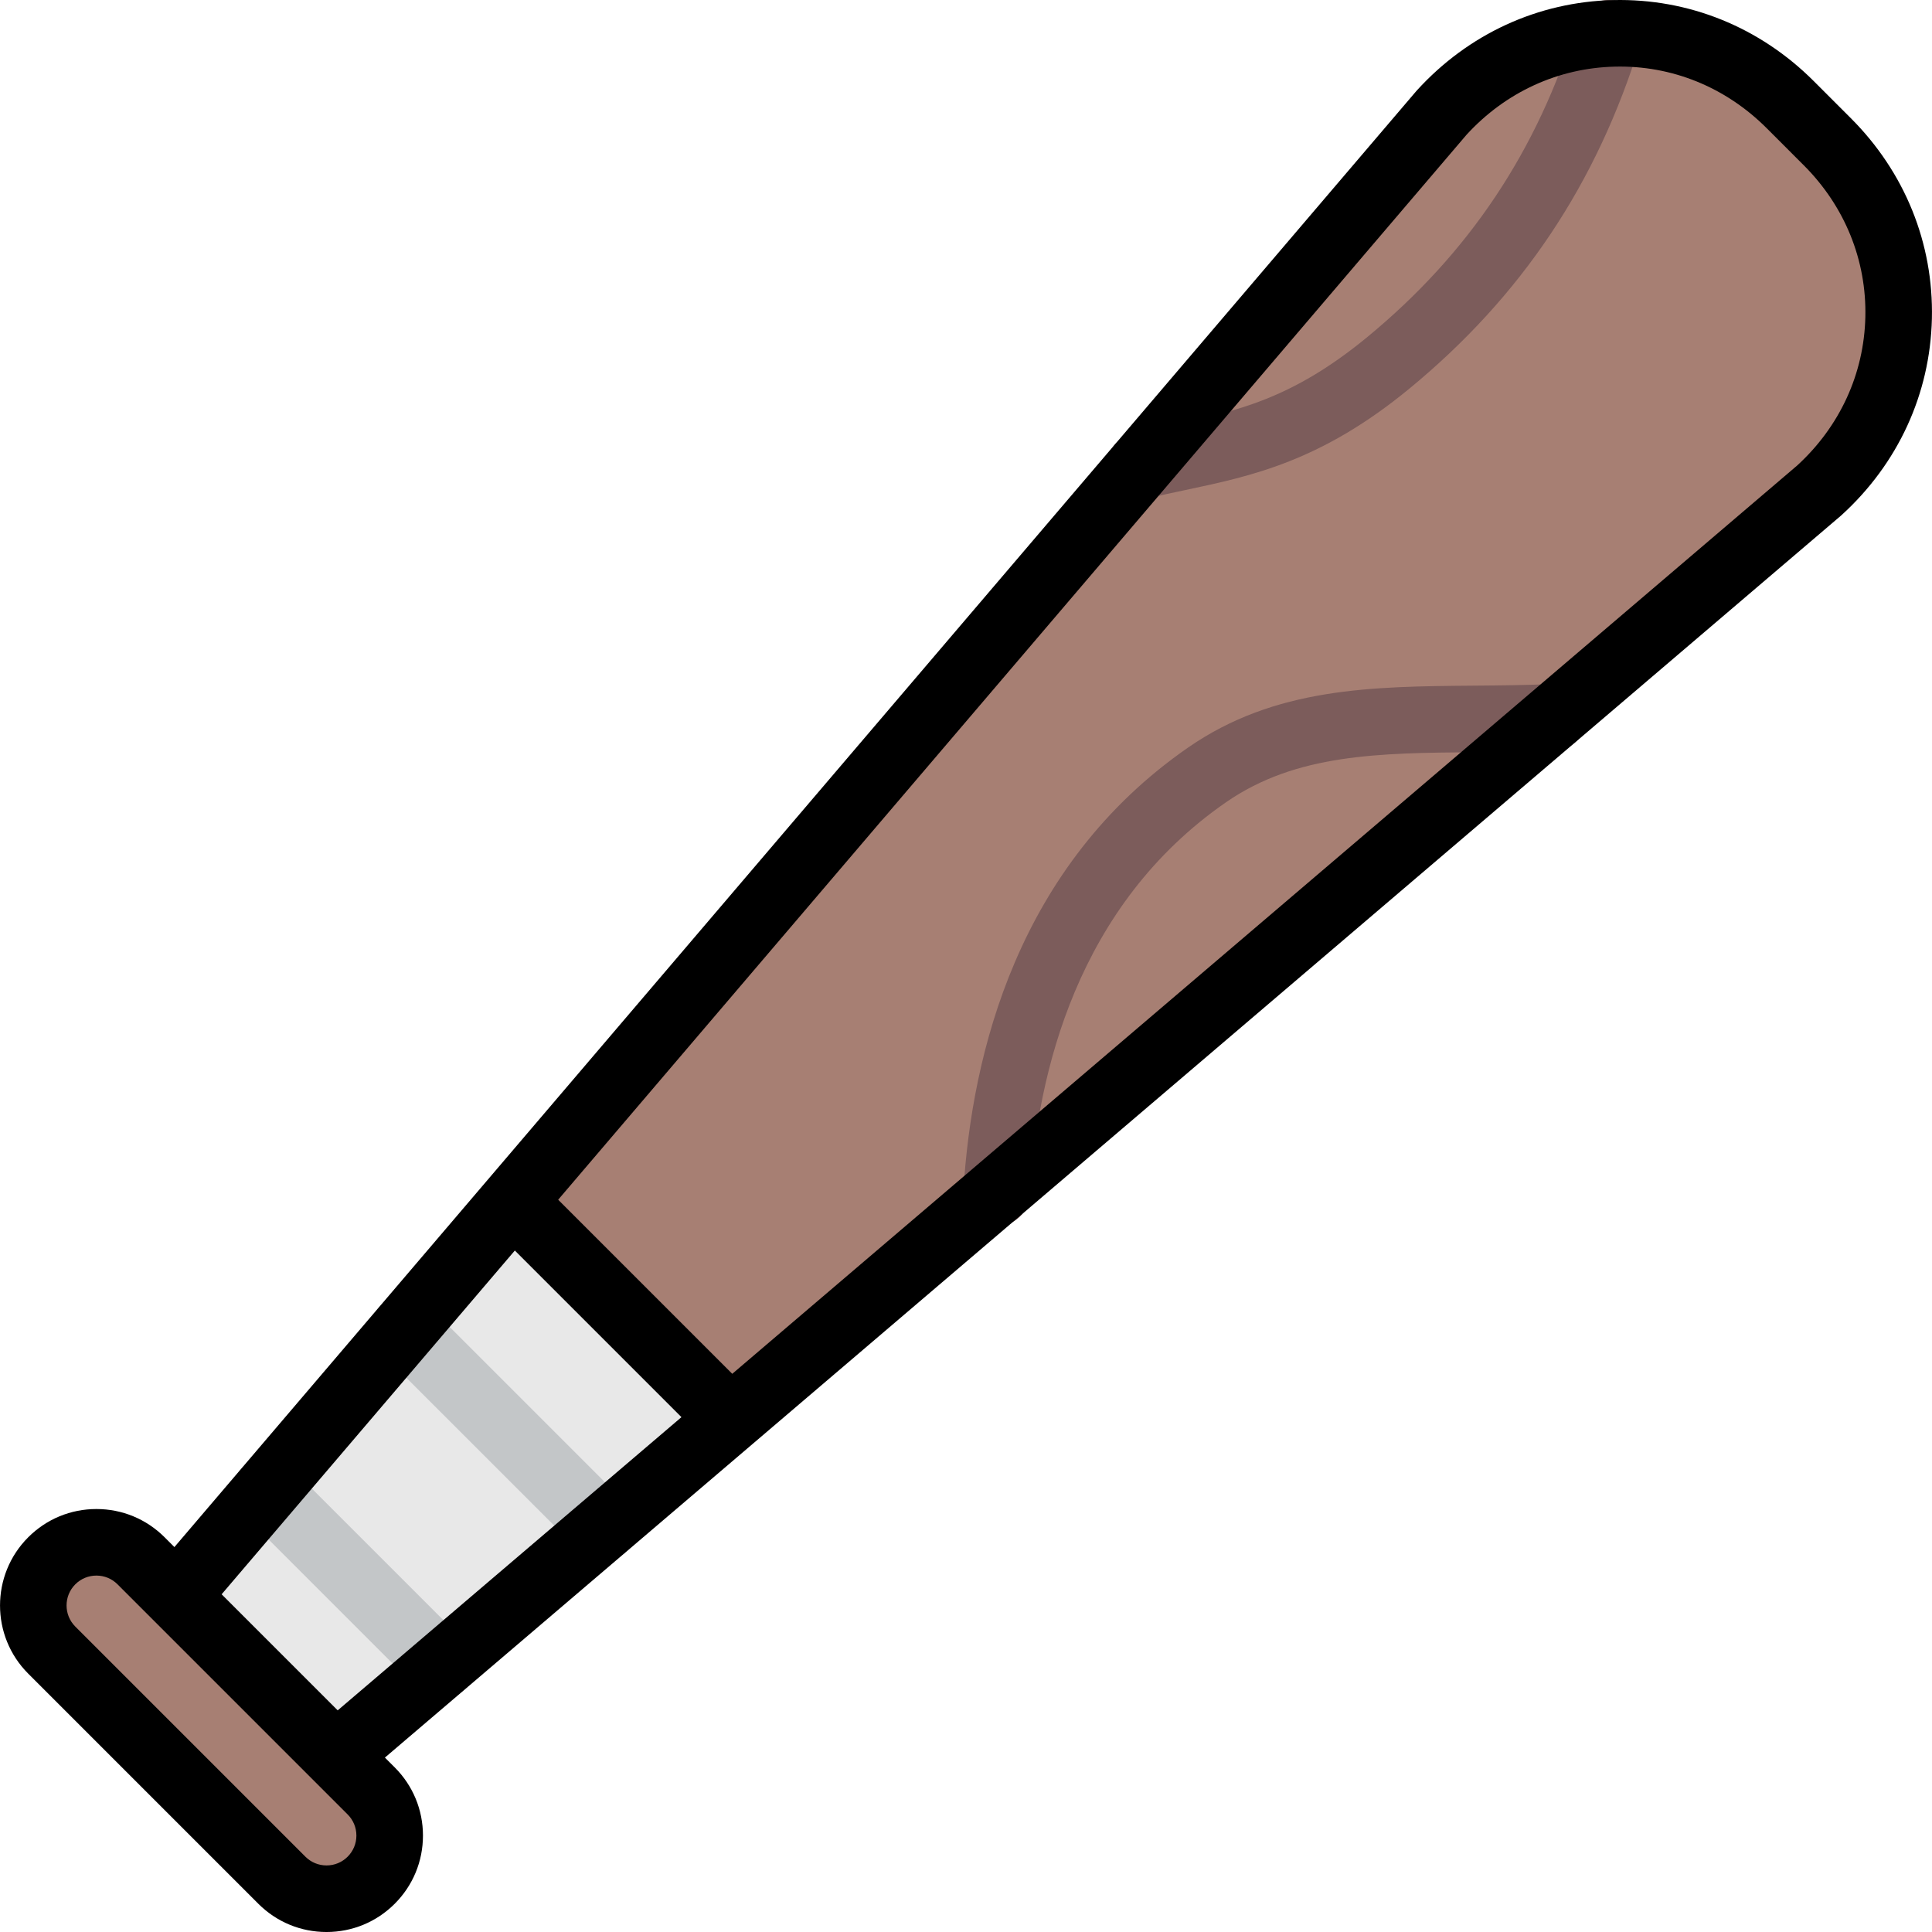
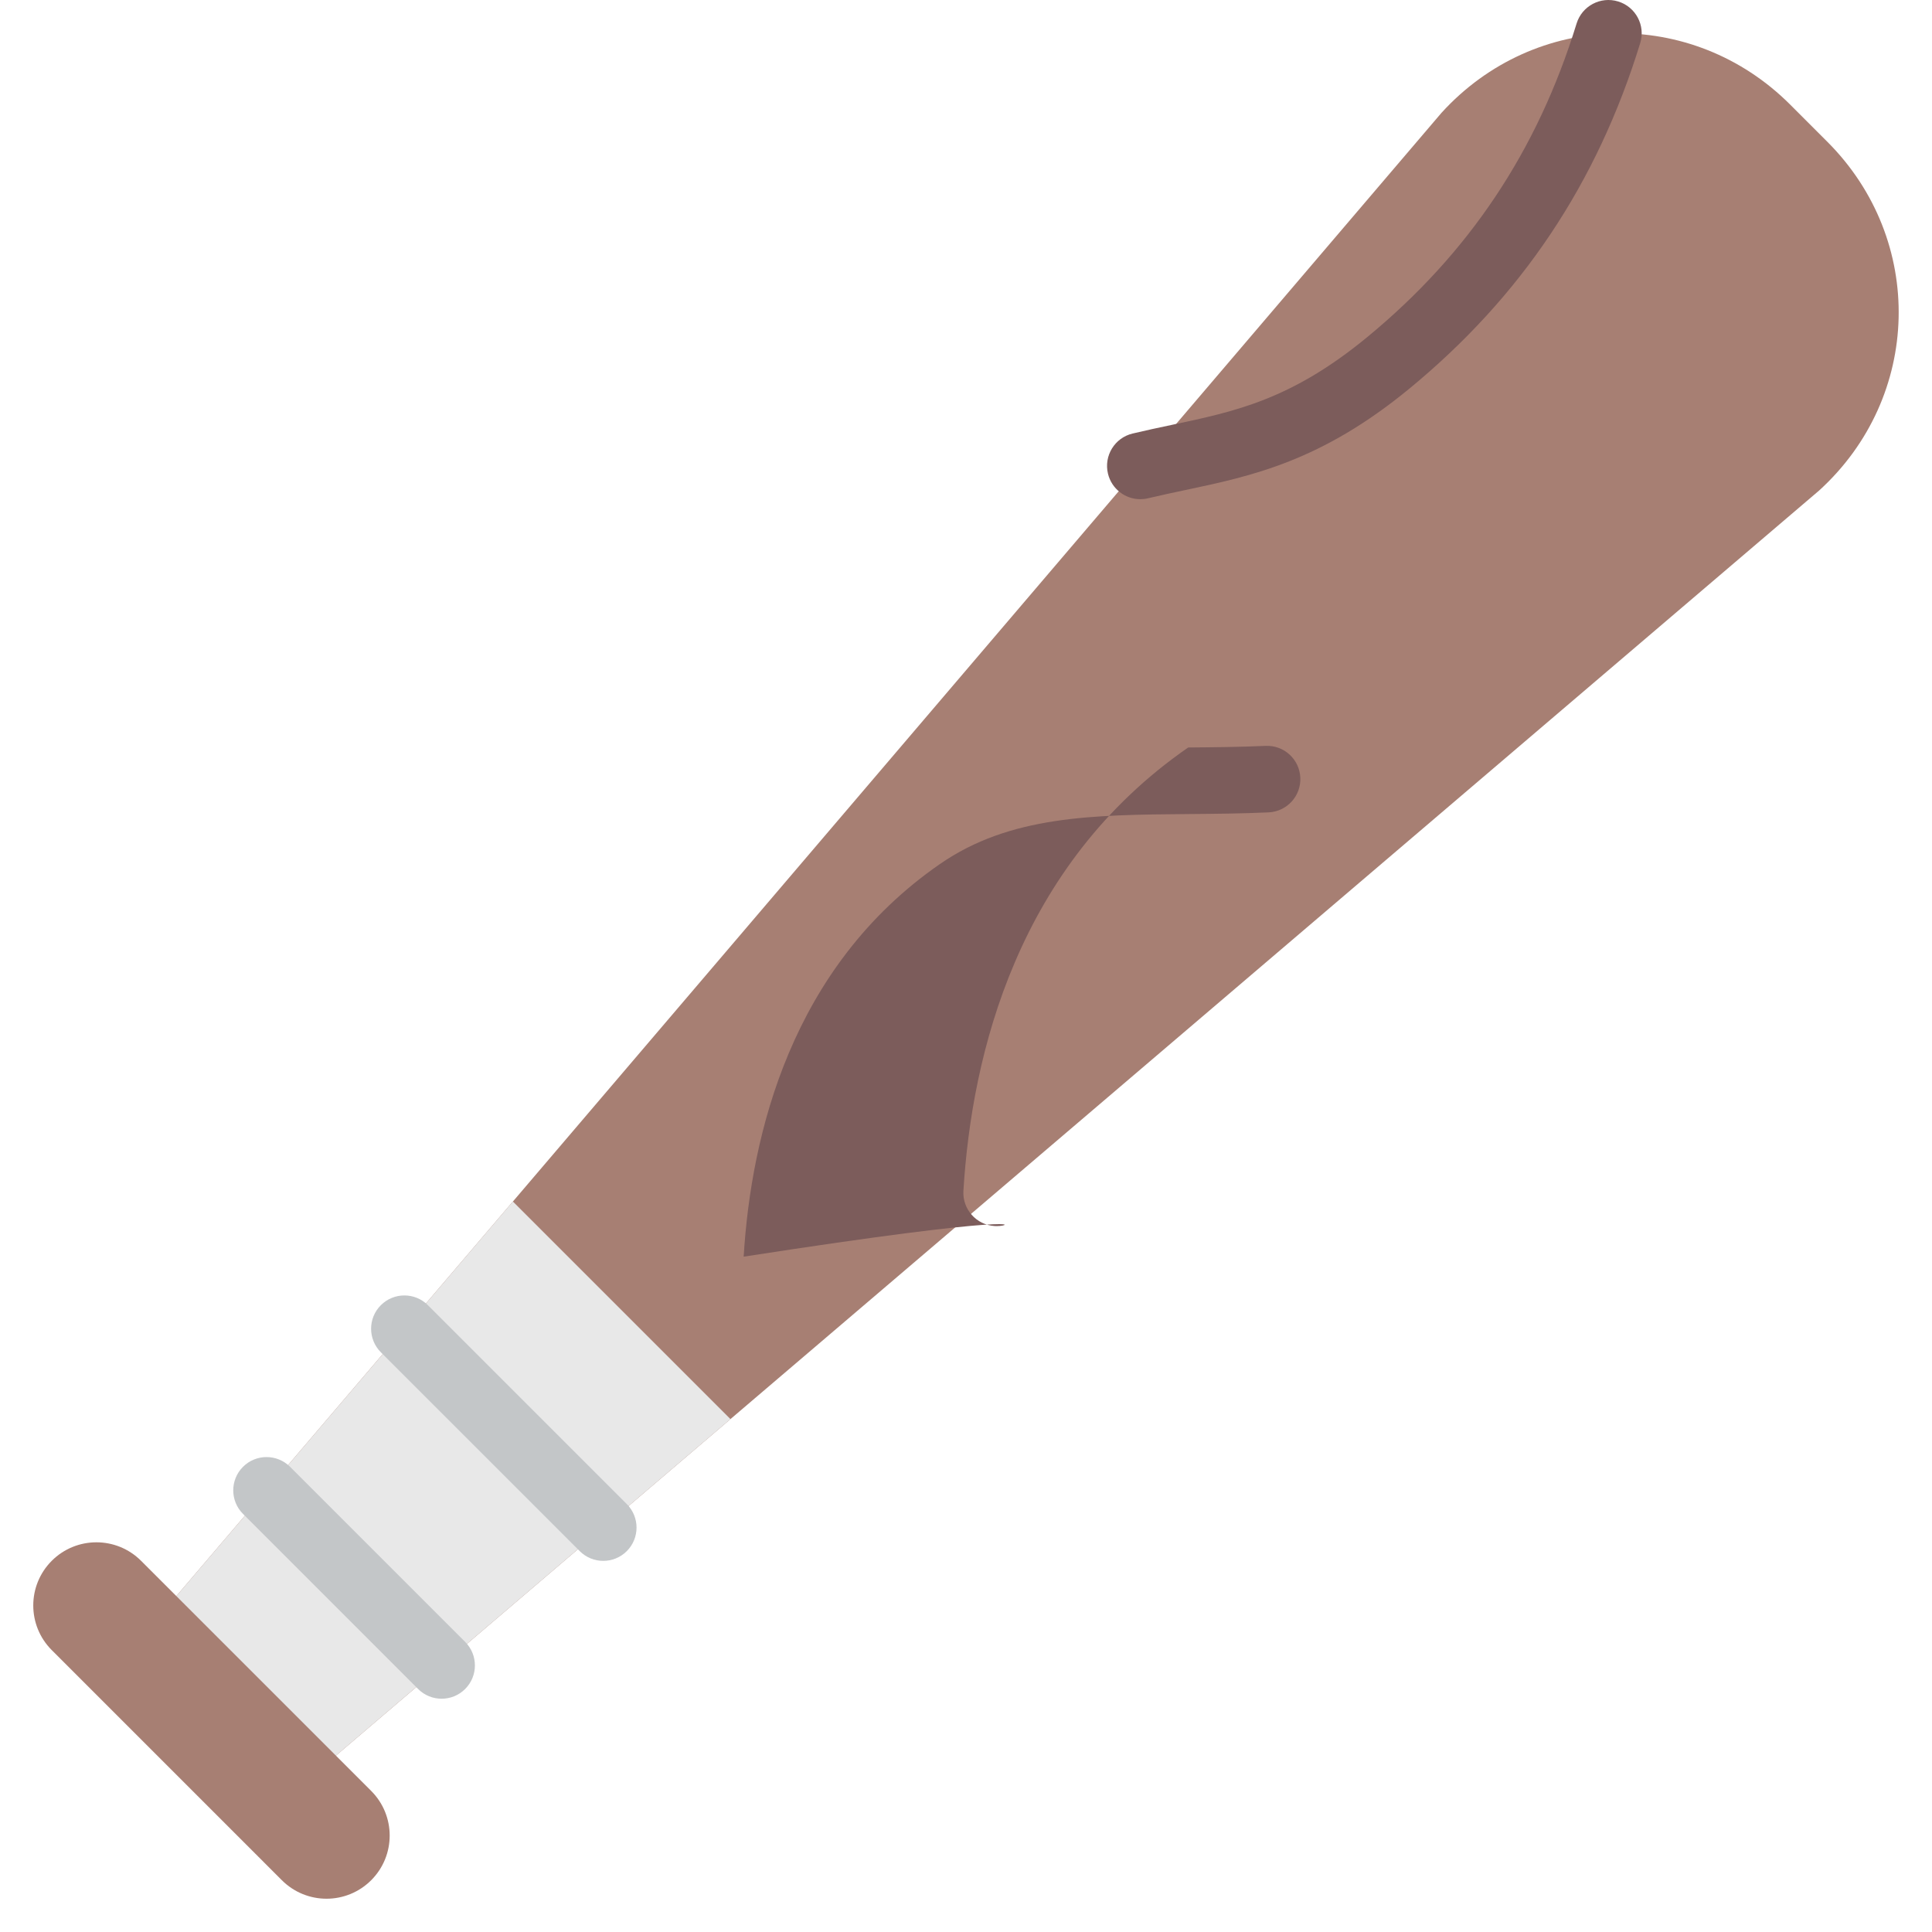
<svg xmlns="http://www.w3.org/2000/svg" version="1.1" id="Layer_1" viewBox="0 0 435.351 435.351" xml:space="preserve" width="512" height="512">
  <g>
    <g>
      <path style="fill:#A77F73;" d="M36.673,363.251L324.828,25.415c21.077-23.148,56.436-23.973,78.572-1.837l8.367,8.368    c22.137,22.137,21.31,57.495-1.836,78.574L72.096,398.674L36.673,363.251z" />
      <polygon style="fill:#E8E8E8;" points="115.575,270.746 36.673,363.251 72.096,398.674 164.6,319.774   " />
      <path style="fill:#A77F73;" d="M63.515,423.684c5.558,5.556,14.568,5.557,20.126-0.001c5.558-5.557,5.557-14.567,0-20.124    l-51.854-51.854c-5.556-5.556-14.565-5.556-20.124,0.001c-5.557,5.558-5.557,14.567,0,20.124L63.515,423.684z" />
    </g>
    <g>
      <path style="fill:#C3C6C8;" d="M99.514,382.786c-1.919,0-3.839-0.733-5.304-2.197l-39.454-39.454    c-2.929-2.929-2.929-7.678,0-10.607c2.93-2.929,7.678-2.929,10.608,0l39.454,39.454c2.929,2.929,2.929,7.678,0,10.607    C103.353,382.054,101.433,382.786,99.514,382.786z" />
      <path style="fill:#C3C6C8;" d="M135.936,351.723c-1.919,0-3.839-0.732-5.303-2.197l-44.813-44.81    c-2.93-2.929-2.93-7.677-0.001-10.607c2.93-2.929,7.679-2.93,10.606,0l44.813,44.811c2.93,2.929,2.93,7.677,0.001,10.606    C139.775,350.991,137.855,351.723,135.936,351.723z" />
-       <path style="fill:#7C5C5B;" d="M224.587,276.283c-0.153,0-0.308-0.005-0.463-0.014c-4.135-0.253-7.282-3.809-7.03-7.943    c1.883-30.877,12.199-73.27,50.651-99.89c19.584-13.559,41.398-13.742,64.492-13.936c5.694-0.047,11.583-0.097,17.434-0.362    c4.149-0.19,7.645,3.015,7.832,7.152c0.188,4.138-3.015,7.645-7.152,7.832c-6.127,0.278-12.156,0.329-17.987,0.377    c-21.62,0.181-40.292,0.338-56.08,11.269c-33.501,23.192-42.536,60.912-44.217,88.47    C231.824,273.219,228.521,276.283,224.587,276.283z" />
+       <path style="fill:#7C5C5B;" d="M224.587,276.283c-0.153,0-0.308-0.005-0.463-0.014c-4.135-0.253-7.282-3.809-7.03-7.943    c1.883-30.877,12.199-73.27,50.651-99.89c5.694-0.047,11.583-0.097,17.434-0.362    c4.149-0.19,7.645,3.015,7.832,7.152c0.188,4.138-3.015,7.645-7.152,7.832c-6.127,0.278-12.156,0.329-17.987,0.377    c-21.62,0.181-40.292,0.338-56.08,11.269c-33.501,23.192-42.536,60.912-44.217,88.47    C231.824,273.219,228.521,276.283,224.587,276.283z" />
      <path style="fill:#7C5C5B;" d="M256.953,112.487c-3.393,0-6.467-2.316-7.289-5.76c-0.962-4.029,1.524-8.075,5.554-9.036    c2.981-0.712,5.896-1.329,8.715-1.925c14.512-3.071,27.044-5.723,44.121-19.775C331,57.109,346.443,33.985,355.265,5.297    c1.219-3.959,5.412-6.181,9.374-4.964c3.959,1.217,6.182,5.414,4.964,9.373c-9.715,31.587-26.73,57.058-52.019,77.867    c-19.911,16.385-35.486,19.68-50.548,22.867c-2.725,0.577-5.543,1.173-8.337,1.84C258.115,112.42,257.529,112.487,256.953,112.487    z" />
-       <path d="M417.071,26.643l-8.367-8.368C396.533,6.105,380.518-0.378,363.539,0.018c-16.952,0.396-32.67,7.623-44.257,20.348    c-0.054,0.06-0.107,0.121-0.16,0.182L39.301,348.613l-2.211-2.211c-4.104-4.103-9.56-6.363-15.364-6.363    s-11.261,2.26-15.367,6.365c-8.472,8.473-8.472,22.258,0,30.73l51.854,51.855c4.104,4.103,9.561,6.363,15.366,6.363    s11.262-2.26,15.365-6.364c4.104-4.104,6.365-9.561,6.365-15.366c0-5.805-2.261-11.261-6.364-15.365l-2.21-2.21l328.063-279.819    c0.062-0.052,0.123-0.106,0.183-0.161c12.725-11.588,19.951-27.307,20.348-44.26C435.724,54.853,429.241,38.814,417.071,26.643z     M78.337,418.38c-1.271,1.271-2.961,1.971-4.759,1.971c-1.799,0-3.489-0.7-4.76-1.97l-51.852-51.855    c-2.624-2.624-2.624-6.894-0.001-9.517c1.271-1.271,2.963-1.972,4.761-1.972c1.798,0,3.487,0.7,4.757,1.97l51.854,51.854    c1.271,1.271,1.972,2.962,1.972,4.759C80.309,415.419,79.609,417.109,78.337,418.38z M76.095,385.406l-26.154-26.154l66.07-77.462    l37.545,37.546L76.095,385.406z M404.967,104.897L165.004,309.571l-39.228-39.23L330.452,30.379    c8.792-9.61,20.662-15.066,33.438-15.365c12.84-0.308,24.964,4.626,34.206,13.868l8.367,8.368    c9.243,9.243,14.169,21.391,13.869,34.206C420.034,84.232,414.578,96.104,404.967,104.897z" />
    </g>
  </g>
</svg>